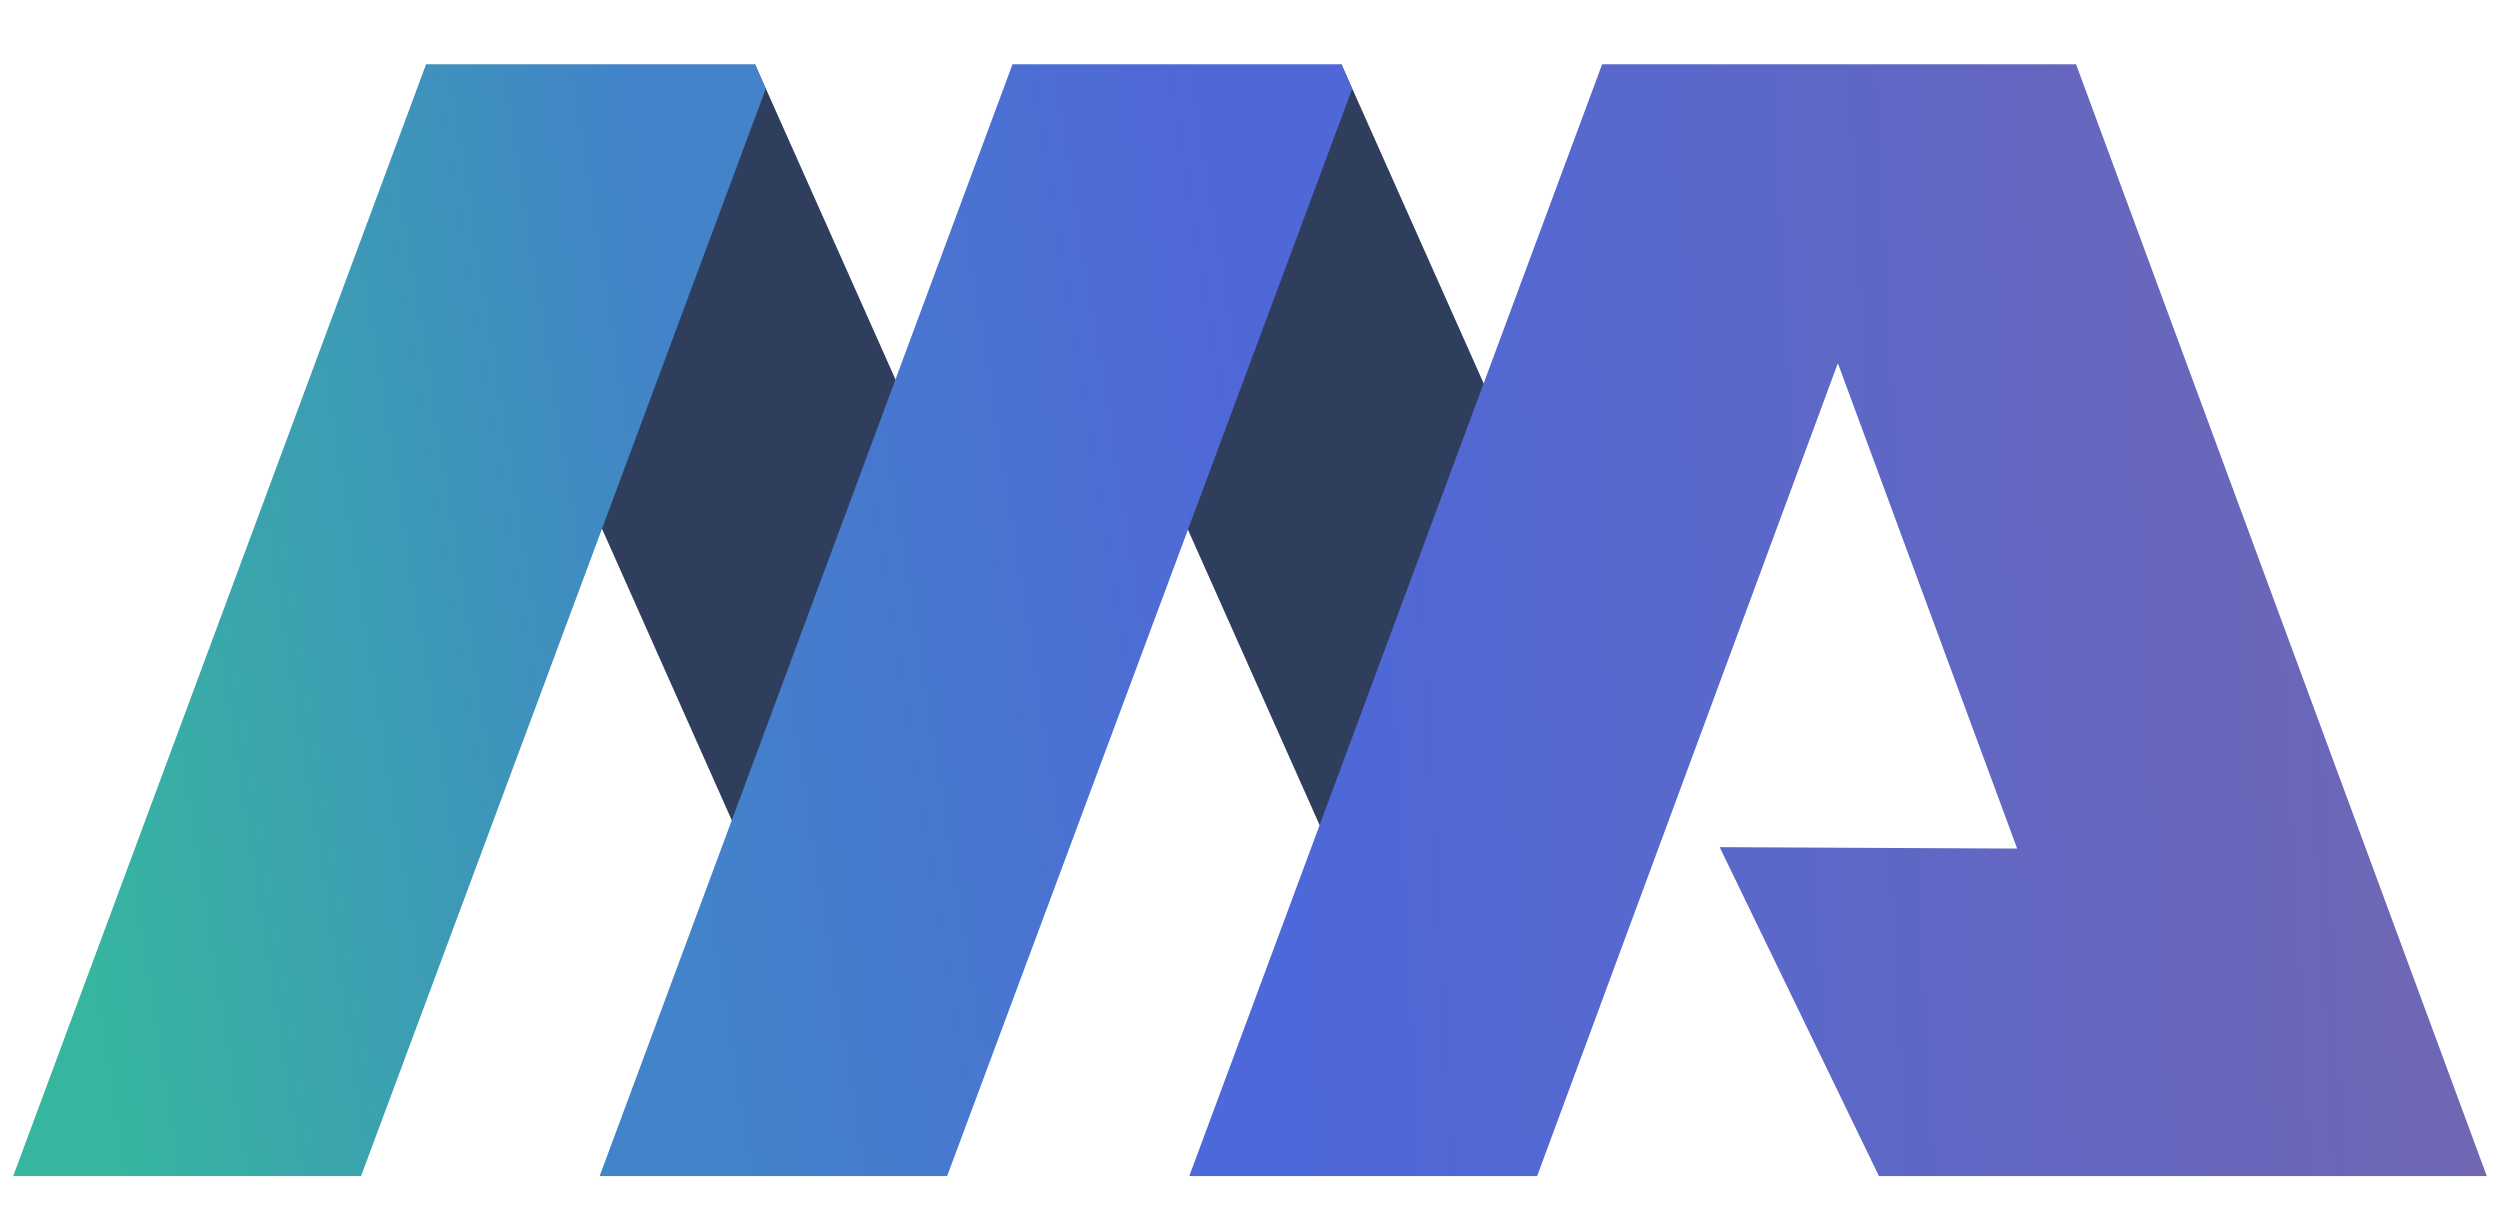
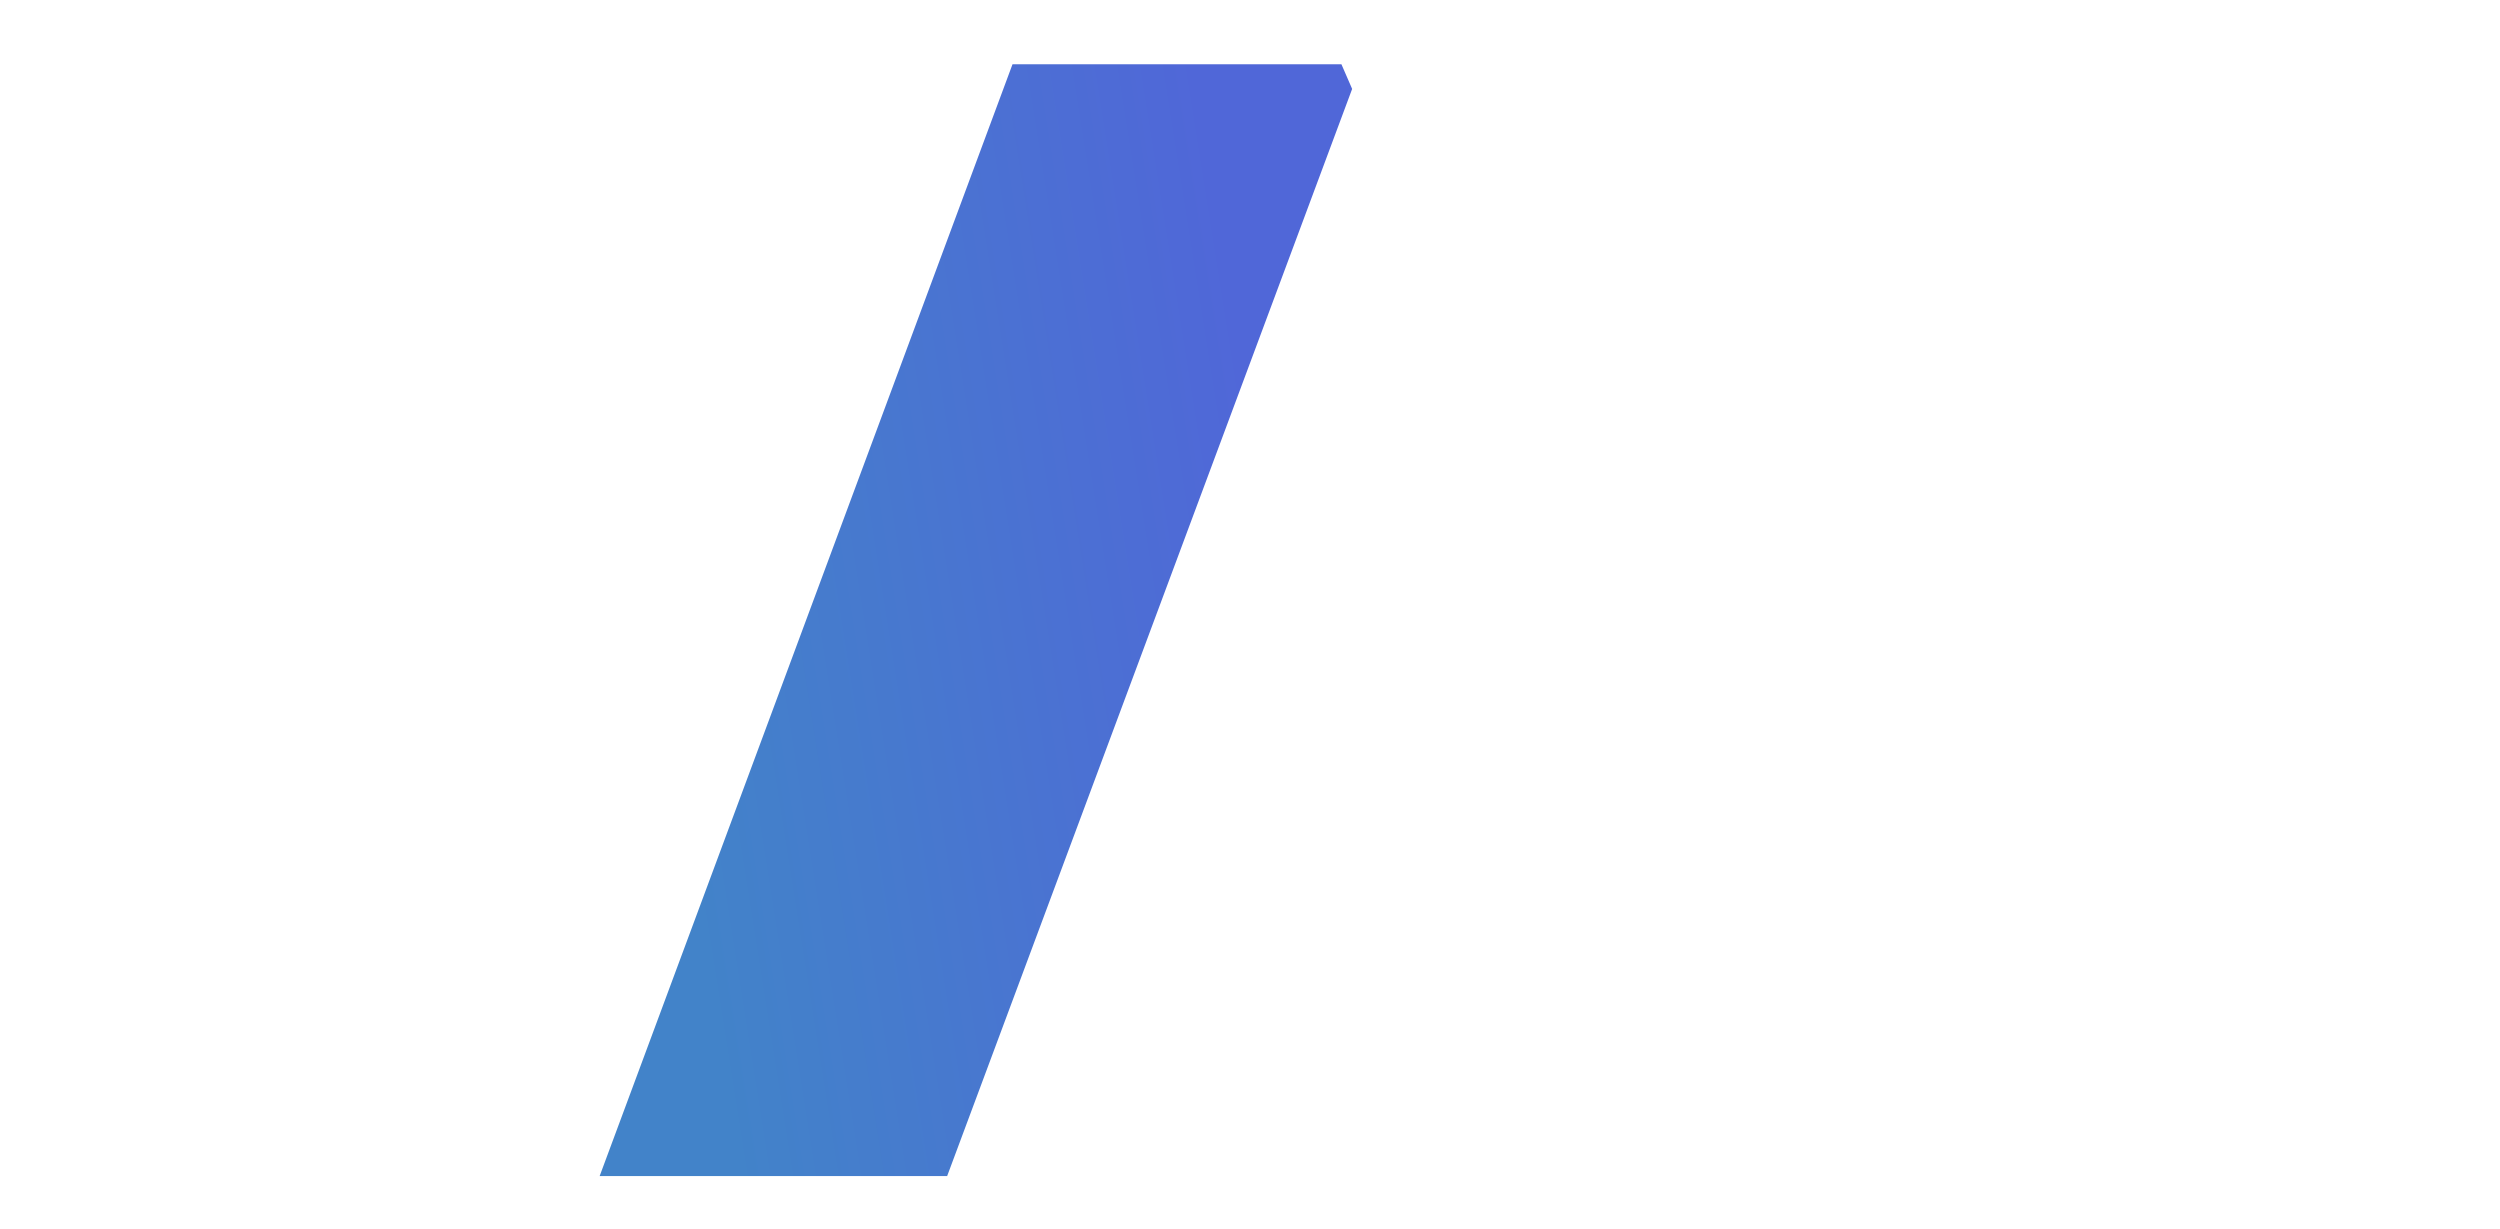
<svg xmlns="http://www.w3.org/2000/svg" version="1.1" id="Слой_1" x="0px" y="0px" viewBox="0 0 700 344" style="enable-background:new 0 0 700 344;" xml:space="preserve">
  <style type="text/css">
	.st0{fill:url(#SVGID_1_);}
	.st1{fill:url(#SVGID_2_);}
	.st2{fill:url(#SVGID_3_);}
	.st3{fill:url(#SVGID_4_);}
	.st4{fill:url(#SVGID_5_);}
</style>
  <g>
    <linearGradient id="SVGID_1_" gradientUnits="userSpaceOnUse" x1="169.483" y1="303.141" x2="362.711" y2="303.106" gradientTransform="matrix(0.46 1.031 0.972 -0.433 -42.861 -15.081)">
      <stop offset="0.114" style="stop-color:#2F3E5C" />
      <stop offset="0.973" style="stop-color:#2F3E5C" />
    </linearGradient>
-     <polygon class="st0" points="371.8,236.2 291.3,55.6 375.6,18 456.1,198.6  " />
    <linearGradient id="SVGID_2_" gradientUnits="userSpaceOnUse" x1="110.321" y1="162.33" x2="303.549" y2="162.294" gradientTransform="matrix(0.46 1.031 0.972 -0.433 -42.861 -15.081)">
      <stop offset="0.114" style="stop-color:#2F3E5C" />
      <stop offset="0.973" style="stop-color:#2F3E5C" />
    </linearGradient>
-     <polygon class="st1" points="207.8,236.2 127.4,55.6 211.4,18 291.9,198.6  " />
    <linearGradient id="SVGID_3_" gradientUnits="userSpaceOnUse" x1="-17.689" y1="152.077" x2="234.889" y2="192.082" gradientTransform="matrix(1 0 0 -1 0 346)">
      <stop offset="0.118" style="stop-color:#36B59F" />
      <stop offset="0.854" style="stop-color:#4283C9" />
    </linearGradient>
-     <polyline class="st2" points="3.7,329.3 119.3,18 211.4,18 214.4,24.9 101.1,329.3  " />
    <linearGradient id="SVGID_4_" gradientUnits="userSpaceOnUse" x1="146.456" y1="152.077" x2="399.034" y2="192.082" gradientTransform="matrix(1 0 0 -1 0 346)">
      <stop offset="0.148" style="stop-color:#4283C9" />
      <stop offset="0.836" style="stop-color:#5067D8" />
    </linearGradient>
    <polyline class="st3" points="167.9,329.3 283.5,18 375.6,18 378.6,24.9 265.2,329.3  " />
    <linearGradient id="SVGID_5_" gradientUnits="userSpaceOnUse" x1="312.912" y1="158.552" x2="702.758" y2="179.254" gradientTransform="matrix(1 0 0 -1 0 346)">
      <stop offset="0.114" style="stop-color:#4D68D9" />
      <stop offset="0.973" style="stop-color:#7067B3" />
    </linearGradient>
-     <polygon class="st4" points="333,329.3 448.6,18 581.3,18 696.3,329.3 526.1,329.3 481.5,237.2 564.8,237.6 514.6,101.7    430.4,329.3  " />
  </g>
</svg>